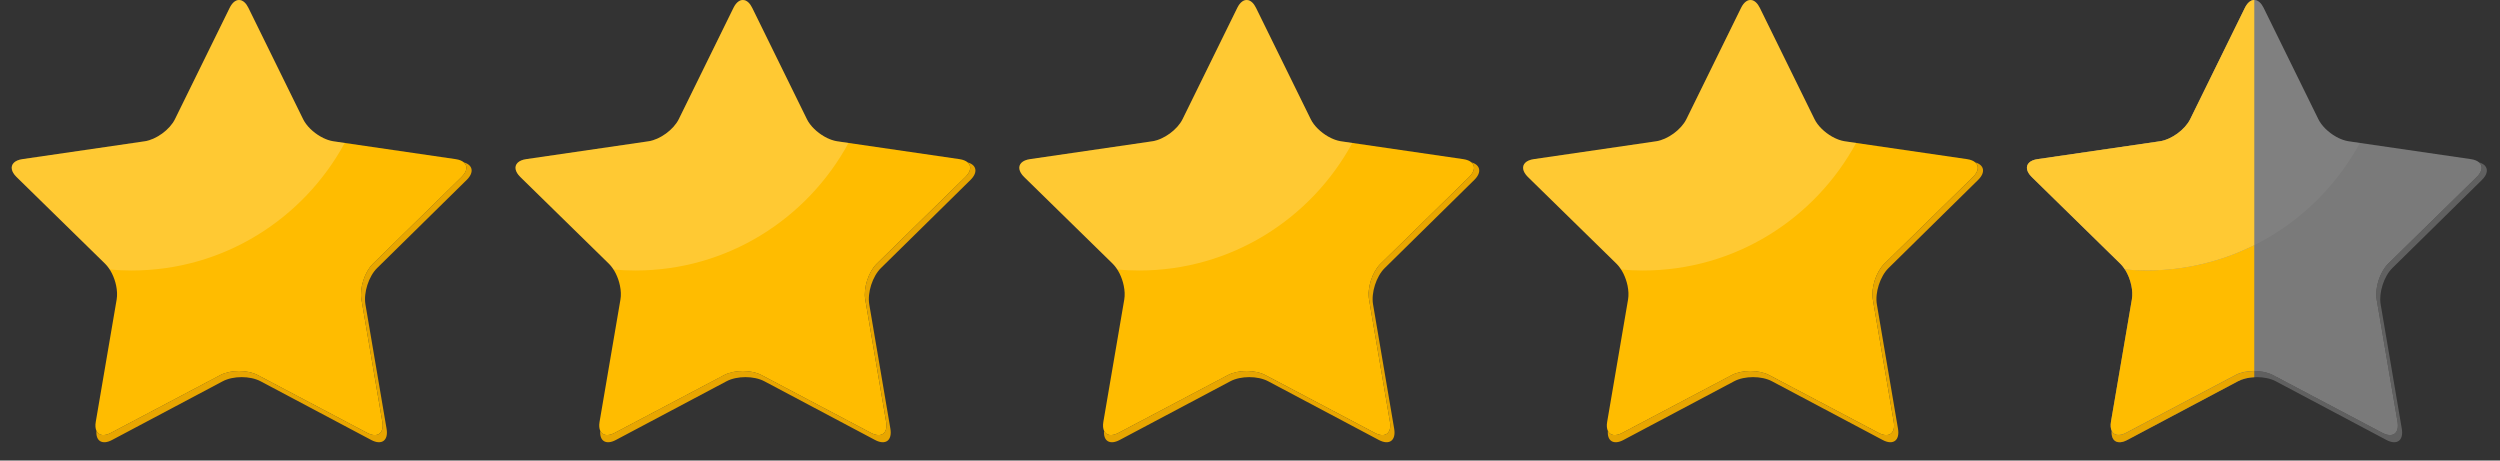
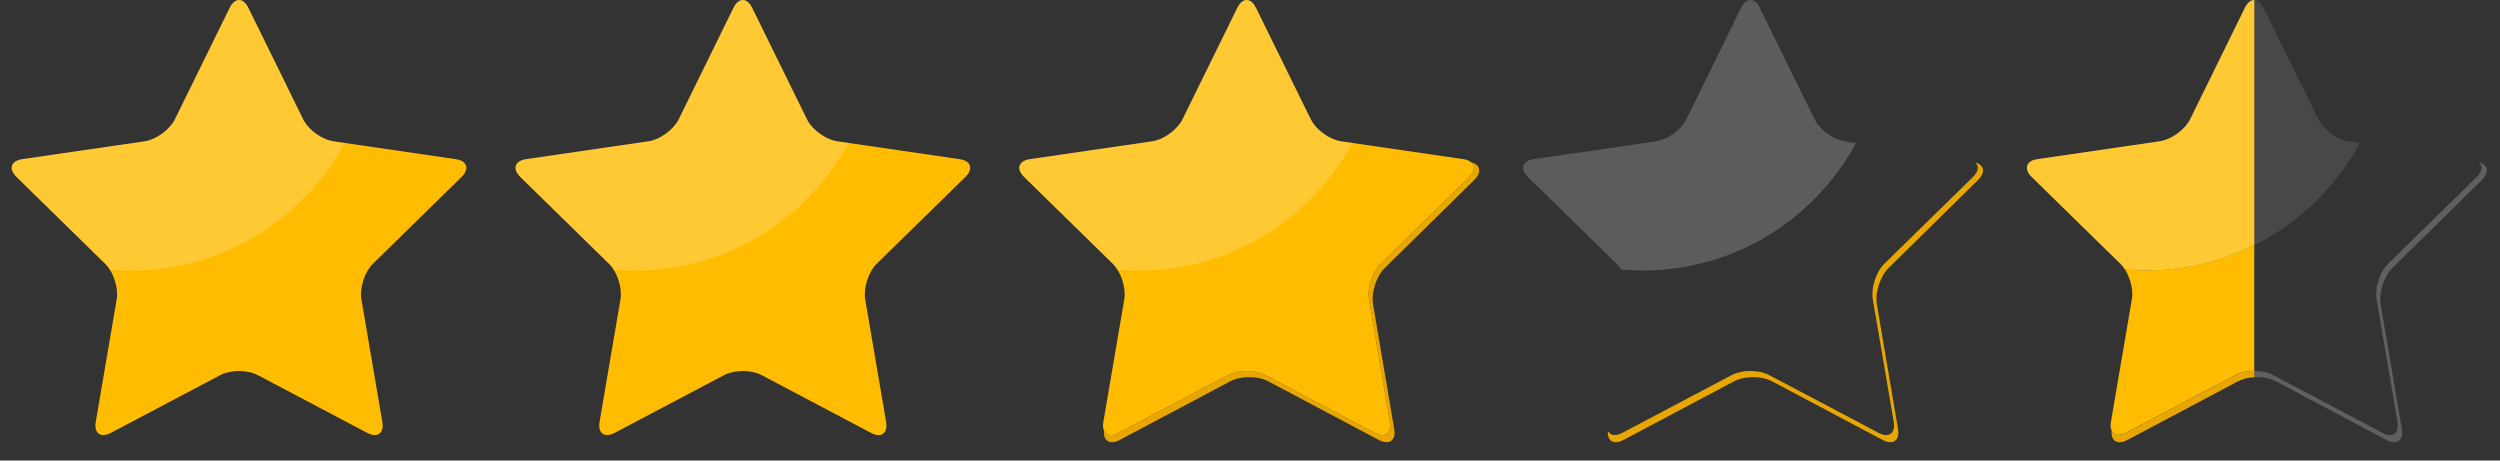
<svg xmlns="http://www.w3.org/2000/svg" width="114" height="21" viewBox="0 0 114 21" fill="none">
  <rect x="0" y="0" width="114" height="21" fill="#333333" stroke="none" />
-   <path d="M21.282 8.204C21.63 7.862 21.564 7.523 21.153 7.405C21.331 7.563 21.305 7.816 21.045 8.071L17.007 12.024C16.628 12.395 16.39 13.128 16.48 13.653L17.434 19.235C17.523 19.759 17.213 19.986 16.744 19.738L11.753 17.103C11.284 16.855 10.516 16.855 10.047 17.103L5.056 19.738C4.74 19.905 4.496 19.855 4.398 19.646C4.358 20.112 4.662 20.301 5.108 20.064L10.157 17.386C10.631 17.134 11.408 17.134 11.882 17.386L16.93 20.064C17.405 20.316 17.719 20.086 17.628 19.552L16.664 13.879C16.573 13.345 16.814 12.6 17.197 12.223L21.282 8.204V8.204Z" fill="#E8A600" />
  <path d="M21.045 8.072C21.306 7.817 21.332 7.565 21.153 7.406C21.071 7.334 20.947 7.281 20.782 7.257L15.202 6.443C15.011 6.415 14.809 6.337 14.616 6.227C14.278 6.034 13.971 5.74 13.822 5.436L11.326 0.358C11.224 0.15 11.094 0.033 10.96 0.006C10.786 -0.029 10.606 0.088 10.474 0.358L7.978 5.436C7.744 5.913 7.123 6.366 6.599 6.443L1.018 7.257C0.668 7.309 0.499 7.49 0.539 7.715C0.559 7.827 0.629 7.949 0.755 8.072L4.793 12.025C5.035 12.262 5.218 12.646 5.297 13.028C5.341 13.246 5.352 13.464 5.32 13.654L4.367 19.236C4.337 19.407 4.351 19.545 4.399 19.647C4.497 19.857 4.741 19.906 5.057 19.739L10.047 17.104C10.516 16.856 11.284 16.856 11.753 17.104L16.744 19.739C17.213 19.987 17.523 19.76 17.434 19.236L16.481 13.654C16.391 13.129 16.628 12.396 17.008 12.025L21.046 8.072L21.045 8.072Z" fill="#FFBC00" />
  <path opacity="0.2" d="M15.719 6.519L15.202 6.443C15.011 6.415 14.809 6.337 14.616 6.228C14.278 6.034 13.971 5.741 13.822 5.437L11.326 0.358C11.224 0.15 11.094 0.033 10.96 0.006C10.786 -0.029 10.606 0.088 10.474 0.358L7.978 5.436C7.744 5.913 7.123 6.366 6.599 6.443L1.018 7.257C0.668 7.309 0.499 7.49 0.539 7.715C0.559 7.827 0.629 7.949 0.755 8.072L4.793 12.025C4.869 12.1 4.94 12.19 5.004 12.29C5.331 12.319 5.662 12.335 5.997 12.335C10.189 12.335 13.837 9.985 15.719 6.519Z" fill="white" />
-   <path d="M44.255 8.204C44.603 7.862 44.537 7.523 44.126 7.405C44.305 7.563 44.279 7.816 44.019 8.071L39.981 12.024C39.601 12.395 39.364 13.128 39.454 13.653L40.407 19.235C40.496 19.759 40.186 19.986 39.717 19.738L34.726 17.103C34.257 16.855 33.489 16.855 33.02 17.103L28.03 19.738C27.713 19.905 27.47 19.855 27.372 19.646C27.332 20.112 27.636 20.301 28.081 20.064L33.13 17.386C33.605 17.134 34.381 17.134 34.855 17.386L39.904 20.064C40.378 20.316 40.692 20.086 40.602 19.552L39.638 13.879C39.547 13.345 39.787 12.6 40.171 12.223L44.255 8.204V8.204Z" fill="#E8A600" />
  <path d="M44.019 8.072C44.279 7.817 44.305 7.565 44.127 7.407C44.045 7.334 43.92 7.281 43.755 7.257L38.175 6.443C37.985 6.415 37.782 6.337 37.59 6.227C37.251 6.034 36.945 5.74 36.795 5.436L34.3 0.358C34.198 0.15 34.068 0.033 33.933 0.006C33.76 -0.029 33.58 0.088 33.447 0.358L30.952 5.436C30.717 5.913 30.096 6.366 29.572 6.443L23.992 7.257C23.641 7.309 23.472 7.49 23.512 7.715C23.532 7.827 23.603 7.949 23.728 8.072L27.766 12.025C28.008 12.262 28.192 12.646 28.27 13.028C28.315 13.246 28.326 13.464 28.293 13.654L27.34 19.236C27.311 19.407 27.325 19.545 27.372 19.647C27.47 19.857 27.714 19.906 28.03 19.739L33.021 17.104C33.49 16.856 34.257 16.856 34.726 17.104L39.717 19.739C40.186 19.987 40.497 19.76 40.407 19.236L39.454 13.654C39.364 13.129 39.602 12.396 39.981 12.025L44.019 8.072L44.019 8.072Z" fill="#FFBC00" />
  <path opacity="0.2" d="M38.692 6.519L38.175 6.443C37.985 6.415 37.782 6.338 37.59 6.228C37.251 6.034 36.945 5.741 36.795 5.437L34.3 0.358C34.198 0.15 34.068 0.033 33.933 0.006C33.76 -0.029 33.58 0.088 33.447 0.358L30.952 5.436C30.717 5.913 30.096 6.366 29.572 6.443L23.992 7.257C23.641 7.309 23.472 7.49 23.512 7.715C23.532 7.827 23.603 7.949 23.728 8.072L27.766 12.025C27.843 12.1 27.913 12.19 27.977 12.29C28.304 12.319 28.635 12.335 28.97 12.335C33.162 12.335 36.81 9.985 38.692 6.519Z" fill="white" />
  <path d="M67.228 8.204C67.576 7.862 67.51 7.523 67.1 7.405C67.278 7.563 67.252 7.816 66.992 8.071L62.954 12.024C62.575 12.395 62.337 13.128 62.427 13.653L63.38 19.235C63.47 19.759 63.16 19.986 62.69 19.738L57.699 17.103C57.23 16.855 56.463 16.855 55.994 17.103L51.003 19.738C50.687 19.905 50.443 19.855 50.345 19.646C50.305 20.112 50.609 20.301 51.055 20.064L56.103 17.386C56.578 17.134 57.354 17.134 57.829 17.386L62.877 20.064C63.352 20.316 63.666 20.086 63.575 19.552L62.611 13.879C62.52 13.345 62.76 12.6 63.144 12.223L67.228 8.204V8.204Z" fill="#E8A600" />
  <path d="M66.992 8.072C67.252 7.817 67.278 7.565 67.1 7.407C67.018 7.334 66.894 7.281 66.729 7.257L61.148 6.443C60.958 6.415 60.755 6.337 60.563 6.227C60.225 6.034 59.918 5.74 59.769 5.436L57.273 0.358C57.171 0.15 57.041 0.033 56.907 0.006C56.733 -0.029 56.553 0.088 56.421 0.358L53.925 5.436C53.691 5.913 53.07 6.366 52.545 6.443L46.965 7.257C46.614 7.309 46.446 7.49 46.486 7.715C46.506 7.827 46.576 7.949 46.702 8.072L50.74 12.025C50.981 12.262 51.165 12.646 51.243 13.028C51.288 13.246 51.299 13.464 51.267 13.654L50.313 19.236C50.284 19.407 50.298 19.545 50.346 19.647C50.444 19.857 50.687 19.906 51.003 19.739L55.994 17.104C56.463 16.856 57.231 16.856 57.7 17.104L62.691 19.739C63.16 19.987 63.47 19.76 63.381 19.236L62.428 13.654C62.338 13.129 62.575 12.396 62.955 12.025L66.992 8.072L66.992 8.072Z" fill="#FFBC00" />
  <path opacity="0.2" d="M61.666 6.519L61.148 6.443C60.958 6.415 60.755 6.338 60.563 6.228C60.225 6.034 59.918 5.741 59.769 5.437L57.273 0.358C57.171 0.15 57.041 0.033 56.907 0.006C56.733 -0.029 56.553 0.088 56.421 0.358L53.925 5.436C53.691 5.913 53.07 6.366 52.545 6.443L46.965 7.257C46.614 7.309 46.446 7.49 46.486 7.715C46.506 7.827 46.576 7.949 46.702 8.072L50.74 12.025C50.816 12.1 50.887 12.19 50.95 12.29C51.278 12.319 51.609 12.335 51.943 12.335C56.136 12.335 59.784 9.985 61.666 6.519Z" fill="white" />
  <path d="M90.202 8.204C90.55 7.862 90.484 7.523 90.073 7.405C90.252 7.563 90.226 7.816 89.966 8.071L85.928 12.024C85.548 12.395 85.311 13.128 85.4 13.653L86.354 19.235C86.443 19.759 86.133 19.986 85.664 19.738L80.673 17.103C80.204 16.855 79.436 16.855 78.967 17.103L73.977 19.738C73.66 19.905 73.417 19.855 73.319 19.646C73.279 20.112 73.583 20.301 74.028 20.064L79.077 17.386C79.551 17.134 80.328 17.134 80.802 17.386L85.851 20.064C86.325 20.316 86.639 20.086 86.549 19.552L85.585 13.879C85.494 13.345 85.734 12.6 86.118 12.223L90.202 8.204V8.204Z" fill="#E8A600" />
-   <path d="M89.966 8.072C90.226 7.817 90.252 7.565 90.073 7.407C89.992 7.334 89.867 7.281 89.702 7.257L84.122 6.443C83.932 6.415 83.729 6.337 83.536 6.227C83.198 6.034 82.891 5.74 82.742 5.436L80.247 0.358C80.144 0.15 80.014 0.033 79.88 0.006C79.706 -0.029 79.526 0.089 79.394 0.358L76.899 5.436C76.664 5.913 76.043 6.366 75.519 6.443L69.939 7.257C69.588 7.309 69.419 7.49 69.459 7.715C69.479 7.827 69.55 7.949 69.675 8.072L73.713 12.025C73.955 12.262 74.138 12.646 74.217 13.028C74.261 13.246 74.272 13.464 74.24 13.654L73.287 19.236C73.257 19.406 73.271 19.545 73.319 19.647C73.417 19.857 73.661 19.906 73.977 19.739L78.968 17.104C79.437 16.856 80.204 16.856 80.673 17.104L85.664 19.739C86.133 19.987 86.444 19.76 86.354 19.236L85.401 13.654C85.311 13.129 85.549 12.396 85.928 12.025L89.966 8.072L89.966 8.072Z" fill="#FFBC00" />
  <path opacity="0.2" d="M84.639 6.519L84.122 6.443C83.932 6.415 83.729 6.338 83.536 6.228C83.198 6.034 82.891 5.741 82.742 5.437L80.247 0.358C80.144 0.15 80.014 0.033 79.88 0.006C79.706 -0.029 79.526 0.089 79.394 0.358L76.899 5.436C76.664 5.913 76.043 6.366 75.519 6.443L69.939 7.257C69.588 7.309 69.419 7.49 69.459 7.715C69.479 7.827 69.55 7.949 69.675 8.072L73.713 12.025C73.79 12.1 73.86 12.19 73.924 12.29C74.251 12.319 74.582 12.335 74.917 12.335C79.109 12.335 82.757 9.985 84.639 6.519Z" fill="white" />
  <g opacity="0.5">
    <path d="M113.175 8.204C113.523 7.862 113.457 7.524 113.047 7.406C113.225 7.564 113.199 7.816 112.939 8.071L108.901 12.024C108.522 12.395 108.284 13.128 108.374 13.653L109.327 19.234C109.417 19.759 109.107 19.985 108.637 19.738L103.647 17.102C103.178 16.855 102.41 16.855 101.941 17.102L96.95 19.738C96.634 19.904 96.391 19.855 96.293 19.645C96.253 20.111 96.557 20.3 97.002 20.064L102.051 17.385C102.525 17.134 103.302 17.134 103.776 17.385L108.824 20.064C109.299 20.316 109.613 20.085 109.522 19.552L108.558 13.879C108.468 13.345 108.707 12.6 109.091 12.223L113.175 8.205V8.204Z" fill="#8E8E8E" />
-     <path d="M112.939 8.072C113.199 7.817 113.225 7.565 113.046 7.406C112.965 7.334 112.84 7.281 112.675 7.257L107.095 6.443C106.905 6.415 106.702 6.337 106.509 6.227C106.171 6.034 105.865 5.74 105.716 5.436L103.22 0.358C103.118 0.15 102.988 0.033 102.853 0.006C102.68 -0.029 102.5 0.089 102.368 0.358L99.872 5.436C99.638 5.913 99.017 6.366 98.492 6.443L92.912 7.257C92.561 7.308 92.393 7.489 92.433 7.715C92.453 7.827 92.523 7.949 92.649 8.072L96.686 12.024C96.928 12.261 97.112 12.645 97.19 13.028C97.235 13.245 97.246 13.463 97.214 13.653L96.26 19.235C96.231 19.406 96.245 19.544 96.293 19.646C96.391 19.856 96.634 19.905 96.95 19.738L101.941 17.103C102.41 16.855 103.177 16.855 103.647 17.103L108.637 19.738C109.106 19.986 109.417 19.759 109.327 19.235L108.374 13.653C108.284 13.129 108.522 12.396 108.901 12.024L112.939 8.071L112.939 8.072Z" fill="#C1C1C1" />
    <path opacity="0.2" d="M107.612 6.518L107.095 6.443C106.905 6.415 106.702 6.337 106.509 6.228C106.171 6.034 105.865 5.74 105.716 5.436L103.22 0.358C103.118 0.15 102.988 0.033 102.853 0.006C102.68 -0.029 102.5 0.089 102.368 0.358L99.872 5.436C99.638 5.913 99.017 6.366 98.492 6.443L92.912 7.257C92.561 7.308 92.393 7.489 92.433 7.715C92.453 7.827 92.523 7.949 92.649 8.072L96.686 12.024C96.763 12.1 96.834 12.189 96.897 12.289C97.225 12.318 97.556 12.334 97.89 12.334C102.082 12.334 105.73 9.984 107.612 6.518Z" fill="white" />
  </g>
  <path d="M101.941 17.103L96.95 19.738C96.634 19.905 96.391 19.856 96.293 19.646C96.253 20.112 96.557 20.301 97.002 20.064L102.051 17.386C102.258 17.276 102.522 17.214 102.794 17.2V16.918C102.485 16.918 102.175 16.979 101.941 17.103V17.103Z" fill="#E8A600" />
-   <path d="M96.803 12.152C96.799 12.147 96.794 12.142 96.79 12.136C96.794 12.142 96.799 12.147 96.803 12.152Z" fill="#FFBC00" />
  <path d="M96.95 19.732L101.941 17.097C102.176 16.973 102.485 16.912 102.794 16.912V11.176C101.316 11.914 99.651 12.329 97.89 12.329C97.556 12.329 97.225 12.313 96.897 12.284C97.034 12.499 97.137 12.761 97.19 13.022C97.235 13.24 97.246 13.457 97.213 13.648L96.26 19.229C96.231 19.4 96.245 19.539 96.293 19.64C96.391 19.85 96.634 19.899 96.95 19.732Z" fill="#FFBC00" />
  <path d="M96.752 12.088C96.748 12.084 96.743 12.078 96.739 12.073C96.743 12.079 96.748 12.084 96.752 12.088Z" fill="#FFBC00" />
  <path d="M96.85 12.217C96.848 12.214 96.845 12.21 96.843 12.206C96.845 12.21 96.848 12.214 96.85 12.217Z" fill="#FFBC00" />
  <path opacity="0.2" d="M96.843 12.205C96.83 12.187 96.816 12.169 96.803 12.151C96.816 12.168 96.83 12.186 96.843 12.205Z" fill="white" />
  <path opacity="0.2" d="M96.903 12.282C96.886 12.258 96.869 12.234 96.85 12.212C96.869 12.235 96.886 12.258 96.903 12.282Z" fill="white" />
  <path opacity="0.2" d="M96.74 12.074C96.723 12.055 96.705 12.037 96.687 12.02C96.705 12.037 96.723 12.055 96.74 12.074Z" fill="white" />
  <path opacity="0.2" d="M107.612 6.52L107.095 6.444L107.612 6.52Z" fill="white" />
  <path opacity="0.2" d="M96.79 12.133C96.778 12.118 96.765 12.103 96.752 12.088C96.765 12.103 96.778 12.118 96.79 12.133Z" fill="white" />
  <path d="M102.794 11.182V0C102.639 0 102.485 0.119 102.367 0.358L99.872 5.436C99.637 5.913 99.016 6.366 98.492 6.442L92.912 7.257C92.561 7.308 92.392 7.489 92.433 7.715C92.453 7.826 92.523 7.948 92.648 8.071L96.686 12.024C96.704 12.041 96.721 12.06 96.738 12.079C96.743 12.084 96.747 12.088 96.751 12.093C96.764 12.108 96.777 12.123 96.79 12.139C96.794 12.144 96.798 12.149 96.802 12.155C96.816 12.172 96.829 12.19 96.843 12.209C96.845 12.212 96.848 12.215 96.85 12.218C96.866 12.241 96.882 12.264 96.897 12.289C97.224 12.318 97.555 12.334 97.89 12.334C99.65 12.334 101.315 11.919 102.793 11.181L102.794 11.182Z" fill="#FFBC00" />
  <path opacity="0.2" d="M102.794 11.182V0C102.639 0 102.485 0.119 102.367 0.358L99.872 5.436C99.637 5.913 99.016 6.366 98.492 6.442L92.912 7.257C92.561 7.308 92.392 7.489 92.433 7.715C92.453 7.826 92.523 7.948 92.648 8.071L96.686 12.024C96.704 12.041 96.721 12.06 96.738 12.079C96.743 12.084 96.747 12.088 96.751 12.093C96.764 12.108 96.777 12.123 96.79 12.139C96.794 12.144 96.798 12.149 96.802 12.155C96.816 12.172 96.829 12.19 96.843 12.209C96.845 12.212 96.848 12.215 96.85 12.218C96.866 12.241 96.882 12.264 96.897 12.289C97.224 12.318 97.555 12.334 97.89 12.334C99.65 12.334 101.315 11.919 102.793 11.181L102.794 11.182Z" fill="white" />
</svg>